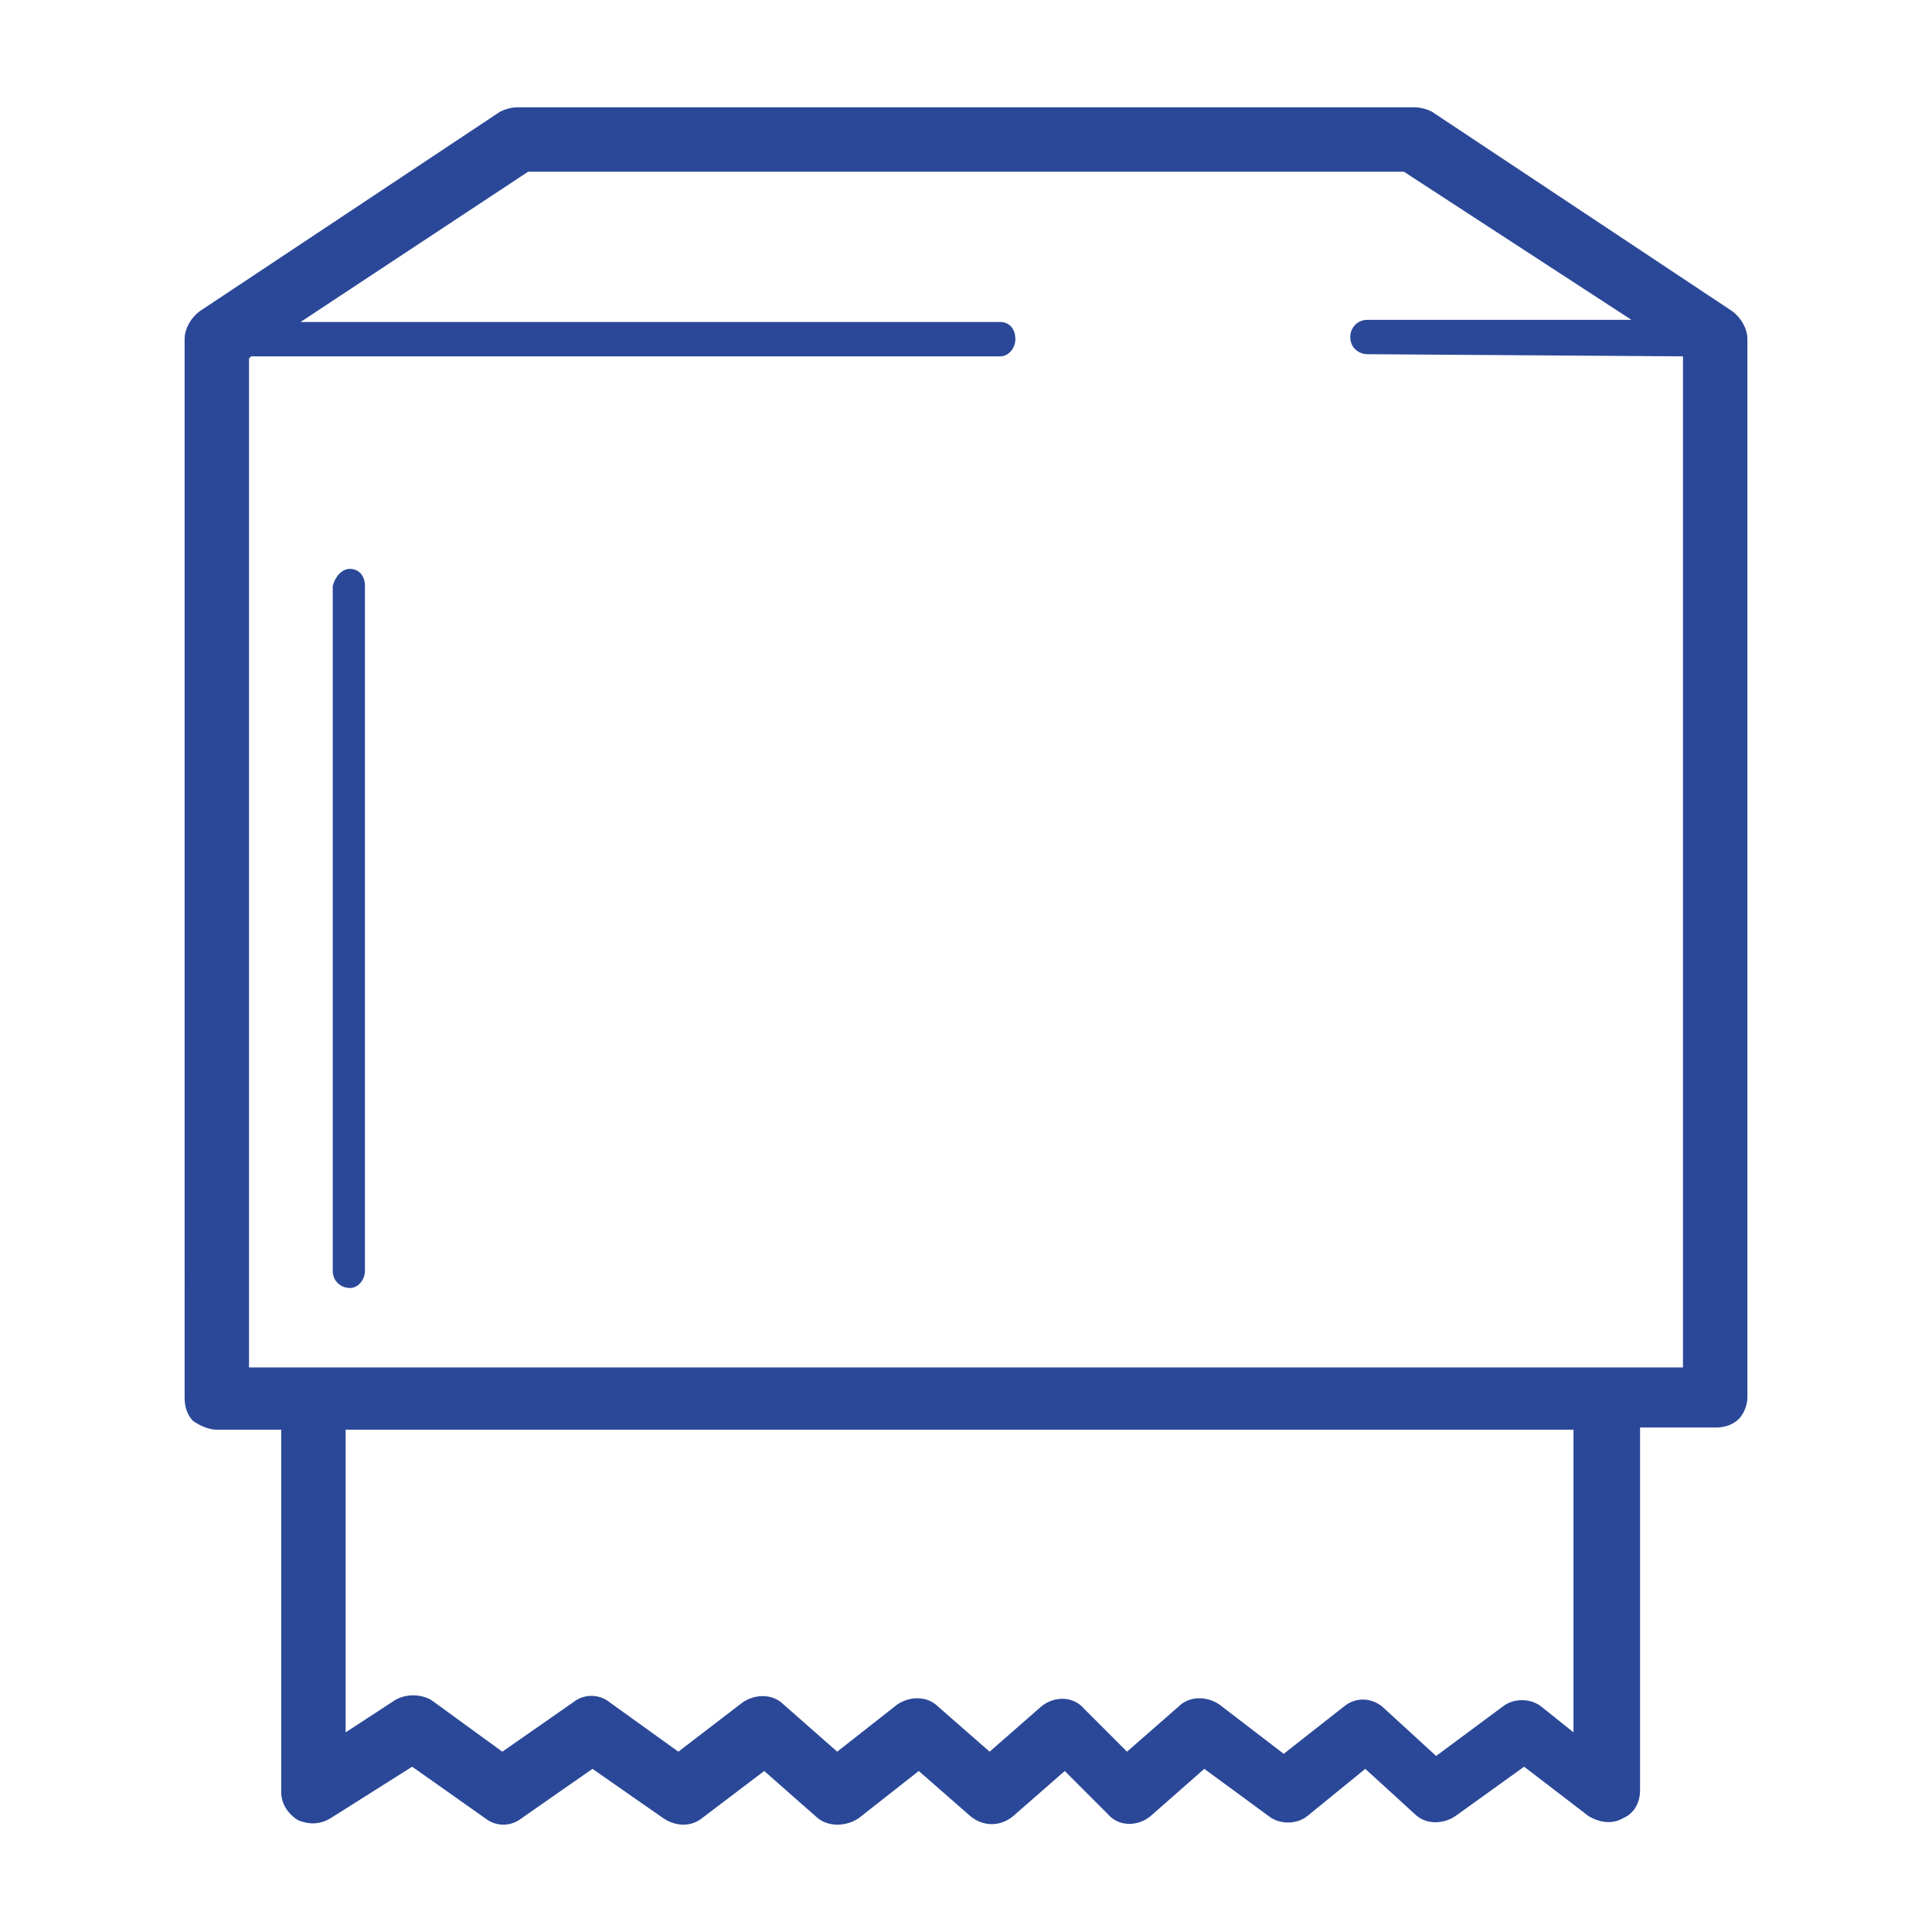
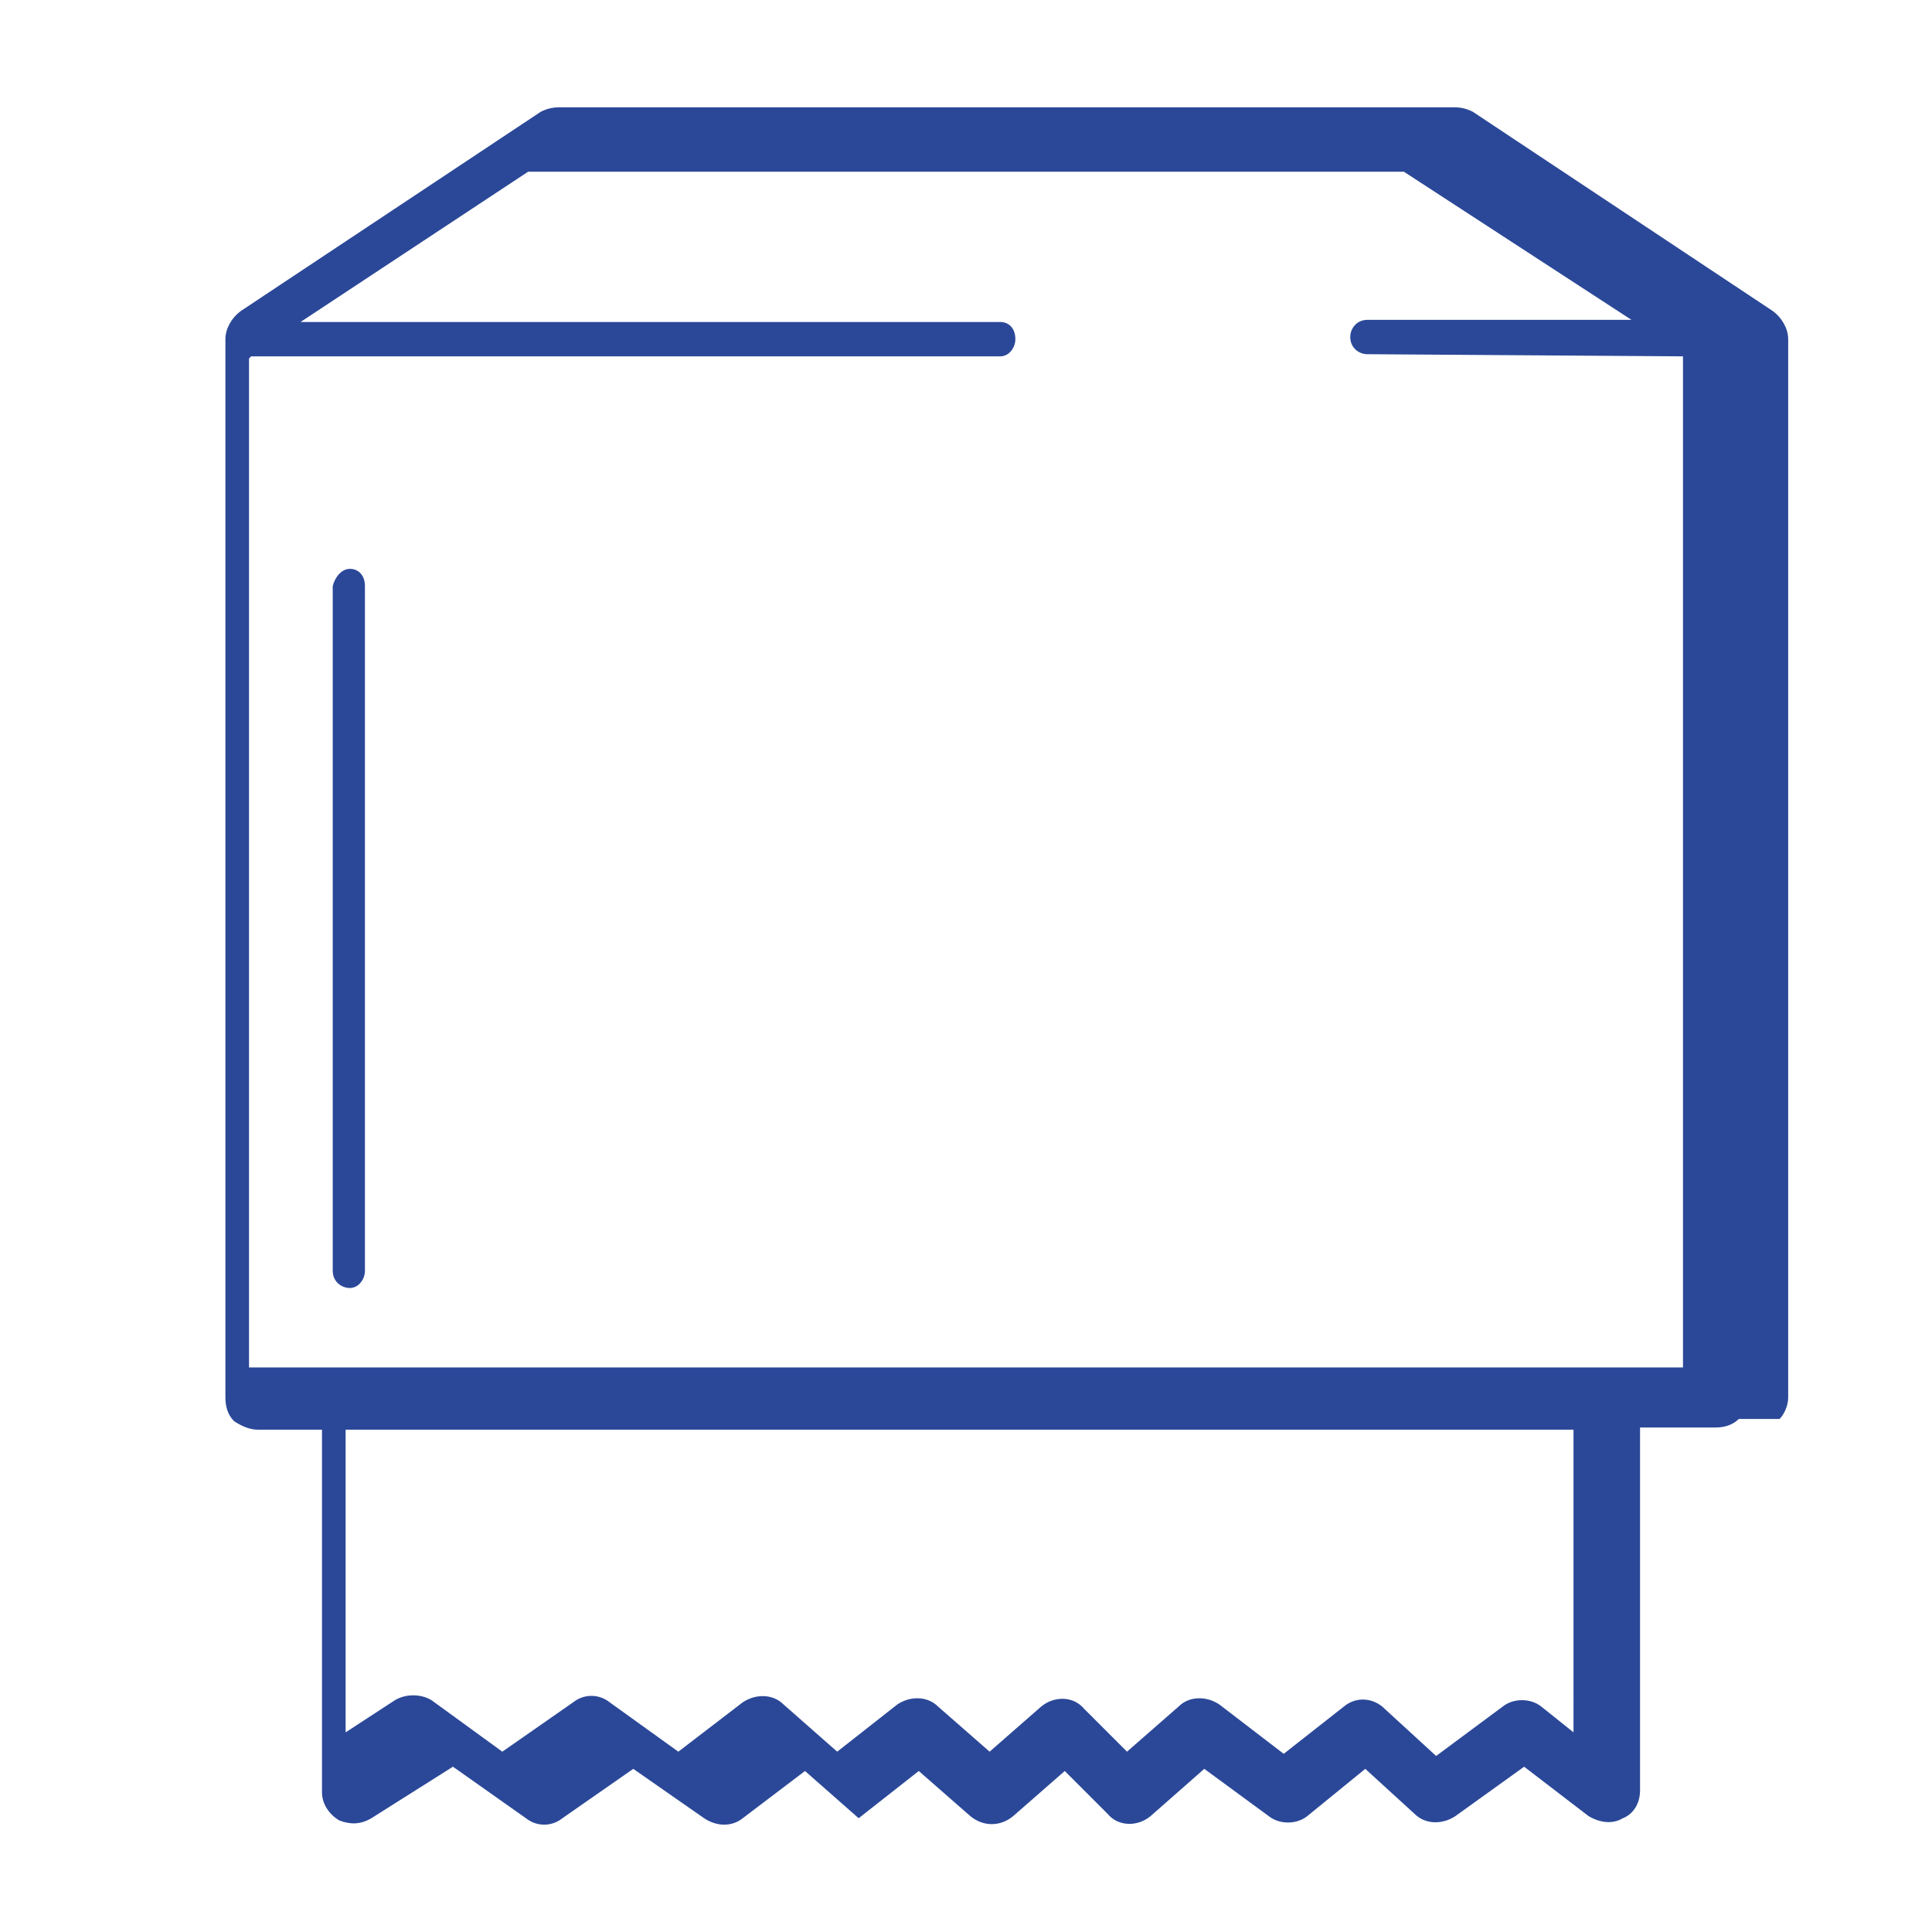
<svg xmlns="http://www.w3.org/2000/svg" fill="#2b4898" height="80" width="80" viewBox="0 0 90 90" class="svg icon replaced-svg">
-   <path d="M81 66.1c-.3.3-.7.4-1.1.4h-3.5v16.9c0 .6-.3 1.1-.8 1.3-.5.3-1.1.2-1.6-.1l-3-2.3-3.2 2.3c-.6.4-1.4.4-1.9-.1l-2.3-2.1-2.7 2.2c-.5.4-1.3.4-1.8 0l-3-2.2-2.5 2.2c-.6.5-1.5.5-2-.1l-2-2-2.4 2.1c-.6.5-1.4.5-2 0l-2.4-2.1-2.8 2.2c-.6.4-1.4.4-1.9 0l-2.5-2.2-2.9 2.2c-.5.4-1.2.4-1.8 0l-3.3-2.3-3.3 2.3c-.5.4-1.2.4-1.7 0l-3.4-2.4-3.8 2.4c-.5.3-1 .3-1.5.1-.5-.3-.8-.8-.8-1.3V66.6h-3c-.4 0-.8-.2-1.1-.4-.3-.3-.4-.7-.4-1.1V15.8c0-.5.3-1 .7-1.3l14-9.3c.2-.1.5-.2.8-.2h41.8c.3 0 .6.1.8.2l14 9.3c.4.3.7.8.7 1.3v49.3c0 .4-.2.8-.4 1zM18.4 79.2c.5-.3 1.2-.3 1.7 0l3.3 2.4 3.3-2.3c.5-.4 1.2-.4 1.7 0l3.2 2.3 3-2.3c.6-.4 1.4-.4 1.9.1l2.5 2.2 2.8-2.2c.6-.4 1.4-.4 1.9.1l2.4 2.1 2.4-2.1c.6-.5 1.5-.5 2 .1l2 2 2.4-2.1c.5-.5 1.3-.5 1.9-.1l3 2.3 2.8-2.2c.6-.5 1.4-.4 1.9.1l2.4 2.2 3.1-2.3c.5-.4 1.3-.4 1.8 0l1.5 1.2V66.6H16.1v14.1l2.3-1.5zm60-62.6l-14.7-.1c-.4 0-.8-.3-.8-.8 0-.4.3-.8.8-.8H76L65.4 8H24.6L14 15h32.6c.4 0 .7.3.7.8 0 .4-.3.8-.7.8H11.7l-.1.1v47h66.8V16.6zm-62.1 9.9c.4 0 .7.3.7.8v31.9c0 .4-.3.8-.7.8-.4 0-.8-.3-.8-.8V27.3c.1-.4.4-.8.8-.8z" />
+   <path d="M81 66.1c-.3.3-.7.4-1.1.4h-3.5v16.9c0 .6-.3 1.1-.8 1.3-.5.3-1.1.2-1.6-.1l-3-2.3-3.2 2.3c-.6.4-1.4.4-1.9-.1l-2.3-2.1-2.7 2.2c-.5.4-1.3.4-1.8 0l-3-2.2-2.5 2.2c-.6.5-1.5.5-2-.1l-2-2-2.4 2.1c-.6.5-1.4.5-2 0l-2.4-2.1-2.8 2.2l-2.5-2.2-2.9 2.2c-.5.4-1.2.4-1.8 0l-3.3-2.3-3.3 2.3c-.5.4-1.2.4-1.7 0l-3.4-2.4-3.8 2.4c-.5.3-1 .3-1.5.1-.5-.3-.8-.8-.8-1.3V66.6h-3c-.4 0-.8-.2-1.1-.4-.3-.3-.4-.7-.4-1.1V15.8c0-.5.3-1 .7-1.3l14-9.3c.2-.1.5-.2.8-.2h41.8c.3 0 .6.1.8.2l14 9.3c.4.3.7.8.7 1.3v49.3c0 .4-.2.8-.4 1zM18.4 79.2c.5-.3 1.2-.3 1.7 0l3.3 2.4 3.3-2.3c.5-.4 1.2-.4 1.7 0l3.2 2.3 3-2.3c.6-.4 1.4-.4 1.9.1l2.5 2.2 2.8-2.2c.6-.4 1.4-.4 1.9.1l2.4 2.1 2.4-2.1c.6-.5 1.5-.5 2 .1l2 2 2.4-2.1c.5-.5 1.3-.5 1.9-.1l3 2.3 2.8-2.2c.6-.5 1.4-.4 1.9.1l2.4 2.2 3.1-2.3c.5-.4 1.3-.4 1.8 0l1.5 1.2V66.6H16.1v14.1l2.3-1.5zm60-62.6l-14.7-.1c-.4 0-.8-.3-.8-.8 0-.4.3-.8.8-.8H76L65.4 8H24.6L14 15h32.6c.4 0 .7.3.7.8 0 .4-.3.8-.7.8H11.7l-.1.1v47h66.8V16.6zm-62.1 9.9c.4 0 .7.3.7.8v31.9c0 .4-.3.8-.7.8-.4 0-.8-.3-.8-.8V27.3c.1-.4.4-.8.8-.8z" />
</svg>